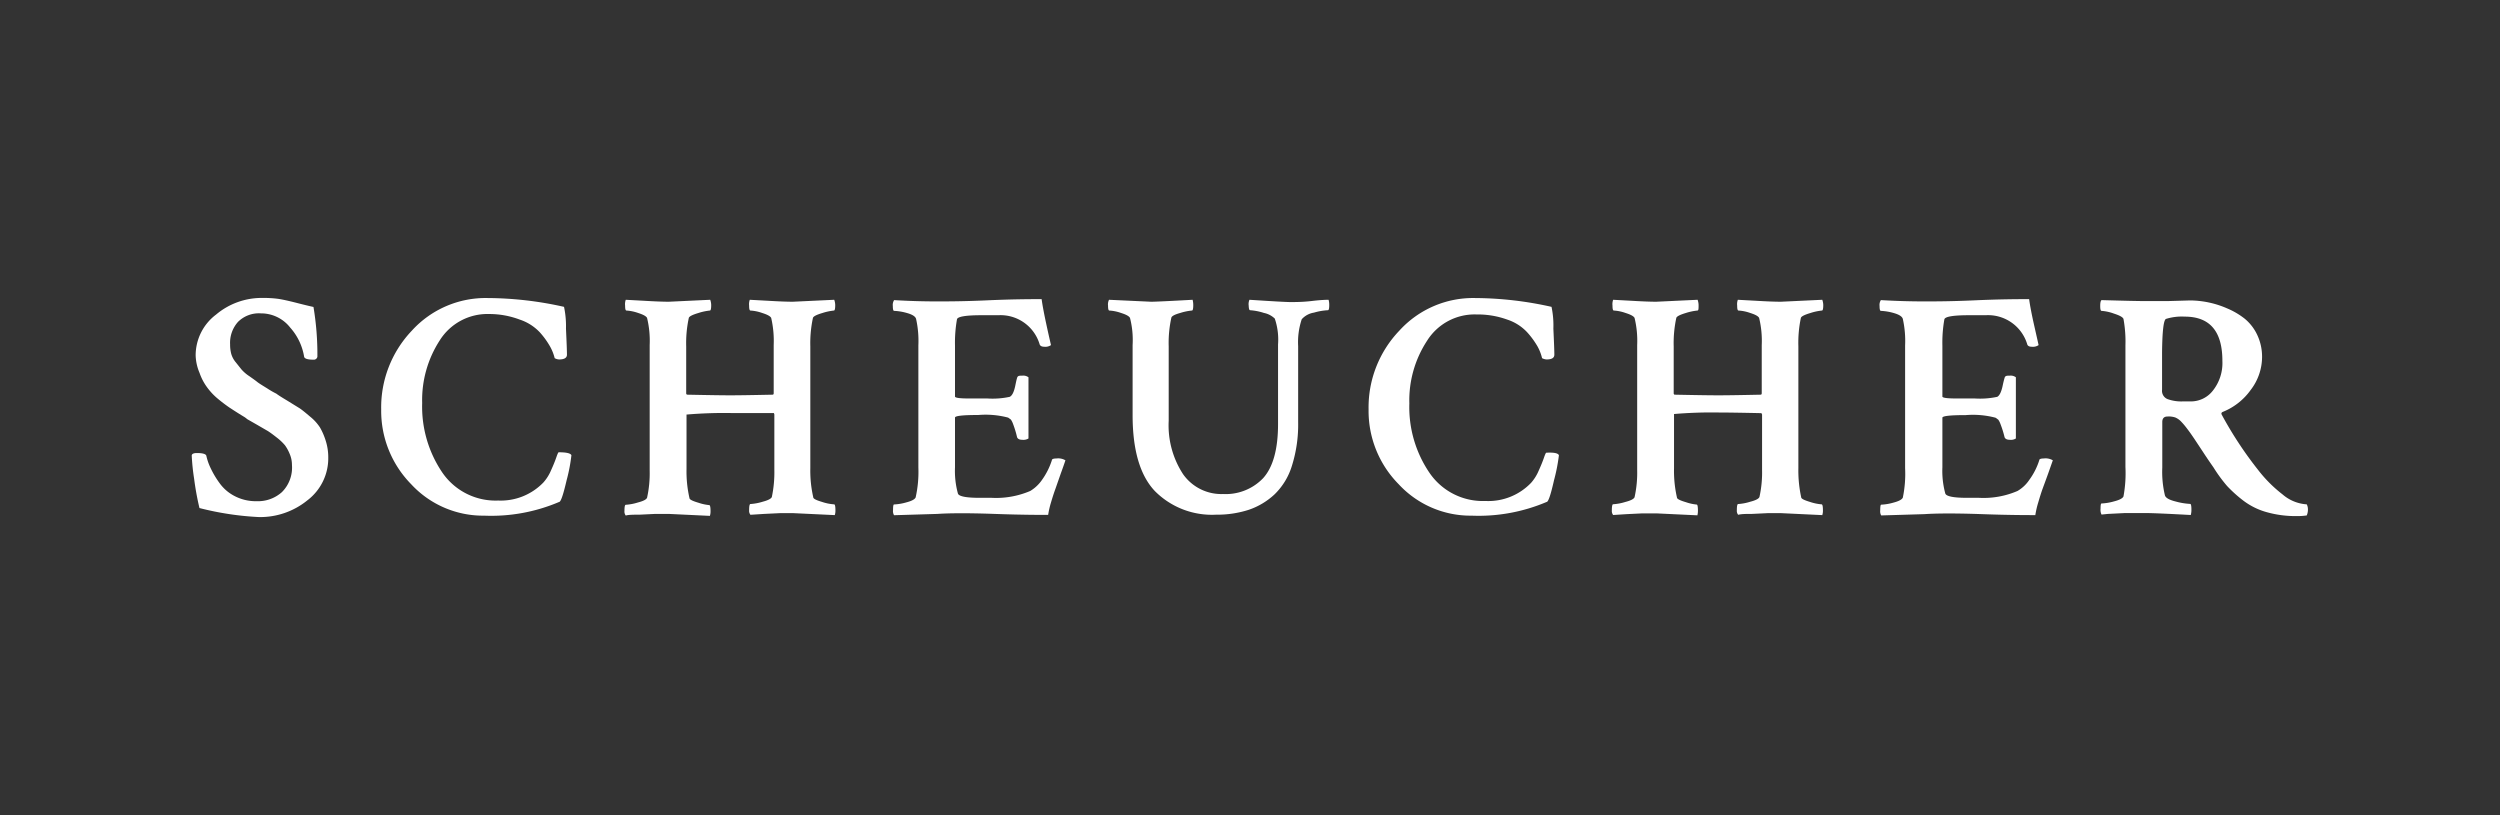
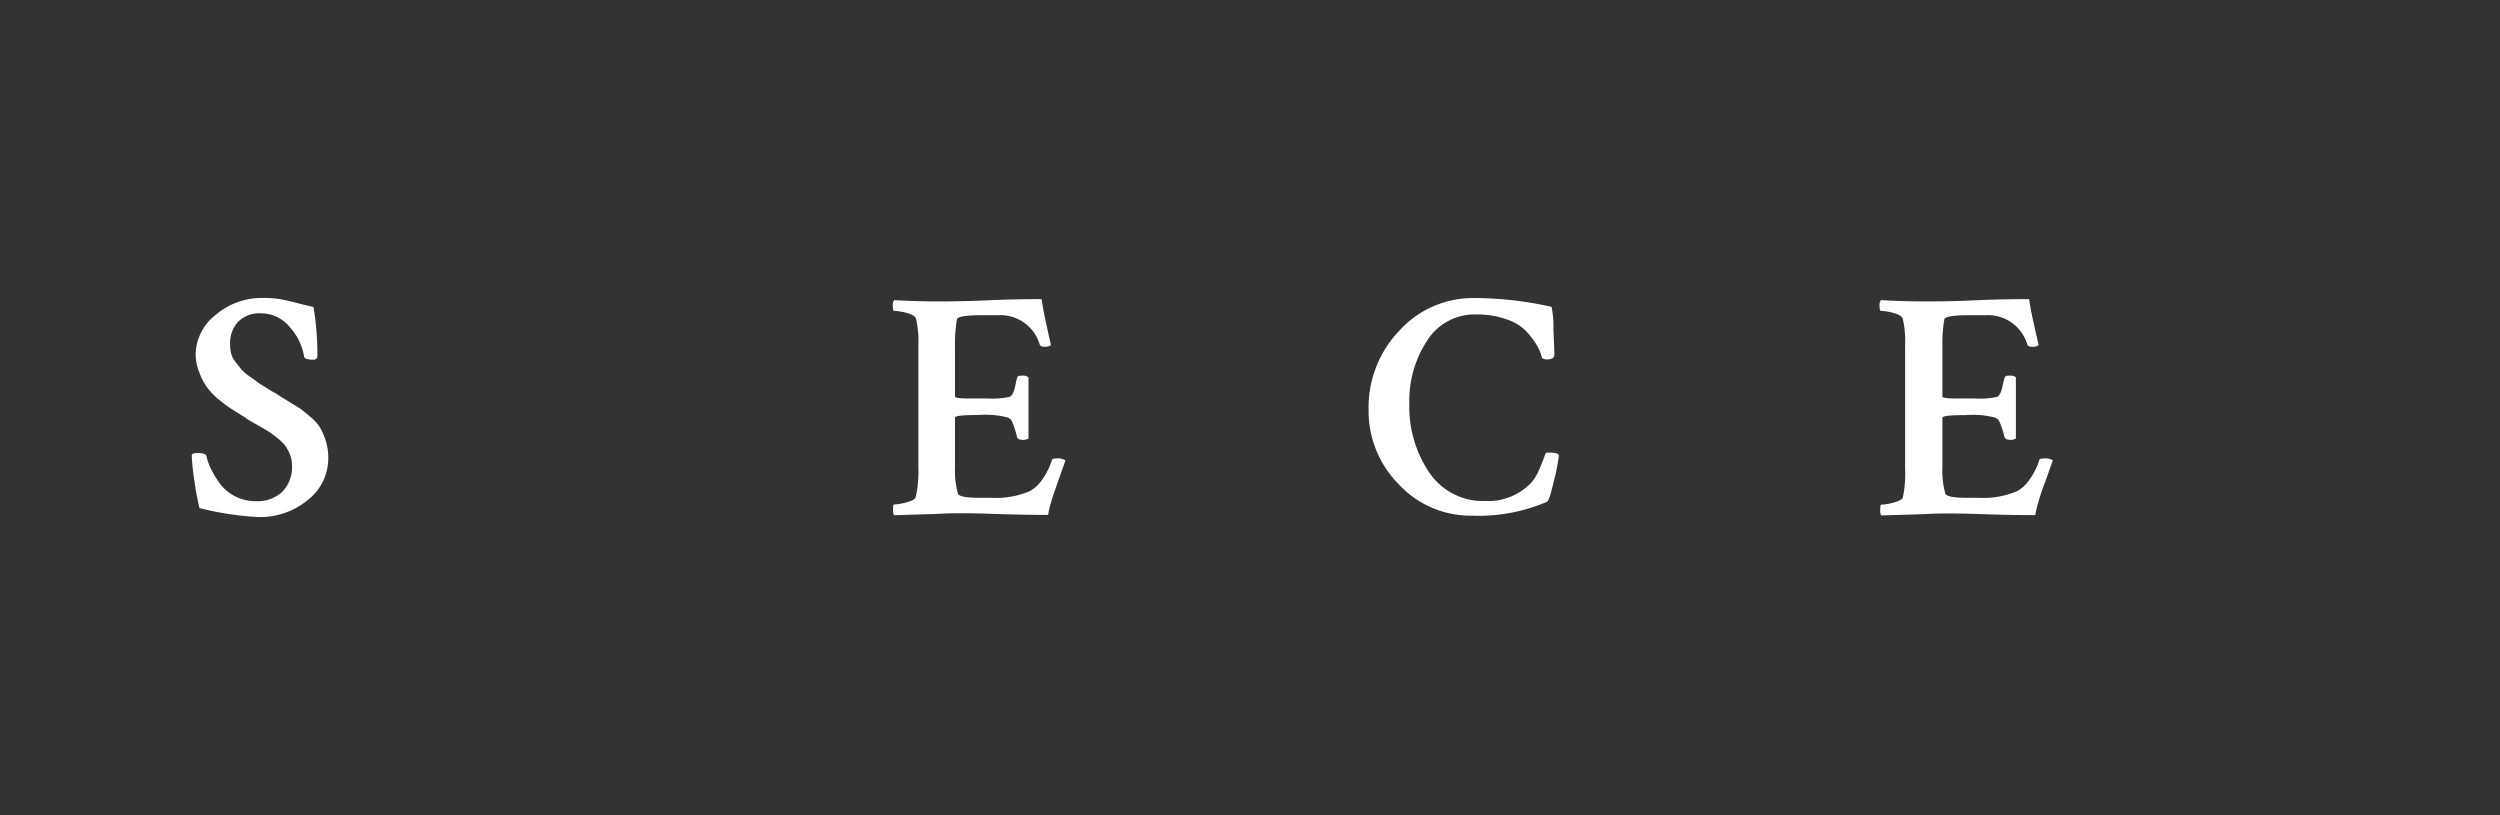
<svg xmlns="http://www.w3.org/2000/svg" viewBox="0 0 230 75">
  <rect x="0" y="0" width="230" height="75" fill="#333333" stroke="none" />
  <defs>
    <style>.cls-1{fill:#fff;}</style>
  </defs>
  <title>Artboard 42 copy 4</title>
  <g id="Layer_1" data-name="Layer 1">
    <path class="cls-1" d="M18,32.71a4.7,4.7,0,0,1,1.88-3.77,6.51,6.51,0,0,1,4.23-1.53,10.6,10.6,0,0,1,1.46.08c.41.06,1,.19,1.74.38s1.25.31,1.53.37a26.35,26.35,0,0,1,.36,4.58.33.33,0,0,1-.36.27c-.53,0-.82-.09-.86-.27a5.31,5.31,0,0,0-1.28-2.68A3.4,3.4,0,0,0,24,28.83a2.72,2.72,0,0,0-2.1.78,2.88,2.88,0,0,0-.73,2.08,3.36,3.36,0,0,0,.1.85,2.1,2.1,0,0,0,.42.79l.51.64a3.48,3.48,0,0,0,.74.64c.37.26.62.44.74.54s.43.29.9.58a7.76,7.76,0,0,0,.85.49c.12.1.45.31,1,.64l1.15.71c.22.15.54.41.95.76a4.28,4.28,0,0,1,.91,1,6,6,0,0,1,.52,1.2,5,5,0,0,1,.24,1.57,4.86,4.86,0,0,1-1.92,3.93,6.88,6.88,0,0,1-4.45,1.54,27.32,27.32,0,0,1-5.48-.83,25.77,25.77,0,0,1-.49-2.69,19.94,19.94,0,0,1-.22-2.13c0-.16.17-.24.47-.24q.78,0,.87.24a5.14,5.14,0,0,0,.41,1.17,8.24,8.24,0,0,0,.82,1.37,3.88,3.88,0,0,0,1.4,1.19,4.19,4.19,0,0,0,2,.46,3.3,3.3,0,0,0,2.32-.83,3.18,3.18,0,0,0,.93-2.5,2.56,2.56,0,0,0-.2-1,3.82,3.82,0,0,0-.44-.81,4.78,4.78,0,0,0-.75-.71c-.33-.26-.6-.46-.82-.6l-1-.58-.91-.52a2,2,0,0,0-.33-.24c-.58-.35-1-.63-1.31-.83A14.45,14.45,0,0,1,20,36.65,5.8,5.8,0,0,1,19,35.56a5,5,0,0,1-.64-1.25A4.42,4.42,0,0,1,18,32.71Z" />
-     <path class="cls-1" d="M52.57,41.88a15.49,15.49,0,0,1-.44,2.3c-.3,1.29-.53,2-.69,2a15.92,15.92,0,0,1-6.91,1.26,9,9,0,0,1-6.7-2.89,9.62,9.62,0,0,1-2.76-6.88,10.24,10.24,0,0,1,2.82-7.25,9.17,9.17,0,0,1,7-3,32.57,32.57,0,0,1,7,.81,8.52,8.52,0,0,1,.18,2q.09,1.92.09,2.4c0,.29-.24.44-.72.44a.9.9,0,0,1-.41-.12,4.28,4.28,0,0,0-.44-1.1,7.46,7.46,0,0,0-.93-1.28,4.47,4.47,0,0,0-1.85-1.17A7.92,7.92,0,0,0,45,28.89a5.18,5.18,0,0,0-4.54,2.42,10.08,10.08,0,0,0-1.62,5.77,10.8,10.8,0,0,0,1.83,6.36,5.94,5.94,0,0,0,5.16,2.61A5.45,5.45,0,0,0,50,44.38a4.07,4.07,0,0,0,.7-1.12c.21-.46.37-.86.48-1.18s.18-.47.22-.47C52.11,41.61,52.49,41.7,52.57,41.88Z" />
-     <path class="cls-1" d="M76.74,46.4q.12,0,.12.57a1.33,1.33,0,0,1-.06.42L73,47.21l-1.25,0-1.45.07-1.26.08a.59.59,0,0,1-.12-.42q0-.57.12-.57a4.76,4.76,0,0,0,1.12-.21c.5-.13.79-.28.85-.44a11,11,0,0,0,.23-2.5V38.13L71.2,38Q68.41,38,67.27,38a41,41,0,0,0-4.11.14v5a11,11,0,0,0,.27,2.68c0,.14.31.28.82.43a4.47,4.47,0,0,0,1,.22q.12,0,.12.57a1.33,1.33,0,0,1-.06.42l-3.78-.18-1.25,0-1.45.07c-.53,0-1,0-1.26.08a.59.59,0,0,1-.12-.42q0-.57.12-.57a4.7,4.7,0,0,0,1.11-.21c.51-.13.79-.28.85-.44a10.37,10.37,0,0,0,.24-2.5V31.75a8.91,8.91,0,0,0-.24-2.5c-.08-.16-.36-.31-.83-.46a4,4,0,0,0-1.07-.22q-.12,0-.12-.45a1.21,1.21,0,0,1,.06-.54l1.65.09q1.5.09,2.31.09l3.81-.18a1.54,1.54,0,0,1,.09.48q0,.51-.12.51a5.12,5.12,0,0,0-1.07.23q-.81.24-.87.45a11,11,0,0,0-.24,2.62v4.35l.06.09q2.93.06,4,.06t3.93-.06a.17.17,0,0,0,.06-.12V31.75a9.42,9.42,0,0,0-.23-2.5c-.08-.16-.36-.31-.84-.46a3.92,3.92,0,0,0-1.07-.22q-.12,0-.12-.45a1.21,1.21,0,0,1,.06-.54l1.65.09q1.5.09,2.31.09l3.81-.18a1.54,1.54,0,0,1,.09.48q0,.51-.12.51a5.25,5.25,0,0,0-1.07.23c-.54.16-.82.31-.86.45a11,11,0,0,0-.24,2.62v11.2a11,11,0,0,0,.27,2.68c0,.14.31.28.82.43A4.32,4.32,0,0,0,76.74,46.4Z" />
    <path class="cls-1" d="M86.22,27.73c.87,0,2.41,0,4.61-.1s3.88-.11,5-.11c.08.6.24,1.43.47,2.49s.37,1.64.39,1.74a.91.91,0,0,1-.62.15q-.33,0-.42-.21A3.75,3.75,0,0,0,91.85,29H90.3c-1.47,0-2.23.13-2.26.39a12.22,12.22,0,0,0-.18,2.41v4.68c0,.12.43.18,1.31.18h1.66a7.54,7.54,0,0,0,2.06-.15q.33-.15.51-1c.06-.29.11-.54.17-.74s.18-.21.48-.21a.81.81,0,0,1,.57.15v5.63a.88.88,0,0,1-.57.12q-.39,0-.48-.24A9.25,9.25,0,0,0,93.2,39,1.73,1.73,0,0,0,93,38.6l-.25-.18A8.14,8.14,0,0,0,90,38.18c-1.43,0-2.14.08-2.14.24V43a7.86,7.86,0,0,0,.27,2.41c.09.26.77.39,2,.39h1.1a8,8,0,0,0,3.55-.63,3.48,3.48,0,0,0,1.07-1,6.49,6.49,0,0,0,.92-1.82c0-.12.16-.17.42-.17a1.29,1.29,0,0,1,.83.17c-.06.18-.2.59-.43,1.22L97.09,45q-.18.49-.39,1.2a8.32,8.32,0,0,0-.27,1.17c-.79,0-2.43,0-4.93-.09s-4.24-.07-5.25,0l-4,.12a.78.78,0,0,1-.09-.48q0-.51.09-.51a4.83,4.83,0,0,0,1.13-.19c.5-.13.78-.28.86-.46A10.73,10.73,0,0,0,84.49,43V31.78a9.35,9.35,0,0,0-.21-2.44c-.06-.22-.33-.4-.83-.54a5,5,0,0,0-1.19-.2q-.12,0-.12-.45a.82.82,0,0,1,.12-.54Q84.23,27.73,86.22,27.73Z" />
-     <path class="cls-1" d="M105.91,27.76q.54,0,3.81-.18a2,2,0,0,1,.06.48q0,.51-.12.51a5,5,0,0,0-1.07.22c-.54.15-.81.3-.83.46a10.8,10.8,0,0,0-.24,2.62v6.85a8.2,8.2,0,0,0,1.32,4.9,4.3,4.3,0,0,0,3.68,1.83A4.76,4.76,0,0,0,116.2,44q1.38-1.52,1.38-5V31.69a6,6,0,0,0-.3-2.38,2,2,0,0,0-1-.52,5.21,5.21,0,0,0-1.27-.25c-.08,0-.12-.14-.13-.42a1,1,0,0,1,.07-.54q3.22.21,3.75.21c.5,0,1.16,0,2-.1s1.33-.11,1.53-.11a1.75,1.75,0,0,1,.06.48q0,.48-.12.48a5.53,5.53,0,0,0-1.28.22,1.91,1.91,0,0,0-1.13.61,6.63,6.63,0,0,0-.33,2.47v7a12.59,12.59,0,0,1-.57,4,6.16,6.16,0,0,1-1.6,2.64,6.55,6.55,0,0,1-2.37,1.42,9.4,9.4,0,0,1-3,.45,7.39,7.39,0,0,1-5.63-2.16q-2.06-2.16-2.06-7V31.75a8.17,8.17,0,0,0-.24-2.5c-.08-.16-.35-.31-.83-.46a3.92,3.92,0,0,0-1.07-.22q-.12,0-.12-.45a.94.94,0,0,1,.09-.54Z" />
    <path class="cls-1" d="M143.42,41.88a16.19,16.19,0,0,1-.45,2.3c-.29,1.29-.52,2-.68,2a16,16,0,0,1-6.91,1.26,9,9,0,0,1-6.7-2.89,9.59,9.59,0,0,1-2.77-6.88,10.21,10.21,0,0,1,2.83-7.25,9.17,9.17,0,0,1,7-3,32.65,32.65,0,0,1,7,.81,8.26,8.26,0,0,1,.17,2q.09,1.92.09,2.4c0,.29-.23.44-.71.44a1,1,0,0,1-.42-.12,4.23,4.23,0,0,0-.43-1.1,7.59,7.59,0,0,0-.94-1.28,4.36,4.36,0,0,0-1.84-1.17,8,8,0,0,0-2.83-.47,5.16,5.16,0,0,0-4.54,2.42,10,10,0,0,0-1.63,5.77,10.73,10.73,0,0,0,1.84,6.36,5.94,5.94,0,0,0,5.16,2.61,5.45,5.45,0,0,0,4.2-1.67,4.07,4.07,0,0,0,.7-1.12c.21-.46.37-.86.48-1.18s.18-.47.22-.47C143,41.61,143.34,41.7,143.42,41.88Z" />
-     <path class="cls-1" d="M167.59,46.4q.12,0,.12.57a1.33,1.33,0,0,1-.06.42l-3.78-.18-1.25,0-1.45.07c-.52,0-.95,0-1.26.08a.59.59,0,0,1-.12-.42q0-.57.12-.57a4.62,4.62,0,0,0,1.11-.21c.51-.13.79-.28.85-.44a10.37,10.37,0,0,0,.24-2.5V38.13l-.06-.12q-2.81-.06-3.93-.06a41,41,0,0,0-4.11.14v5a11,11,0,0,0,.27,2.68c0,.14.31.28.82.43a4.37,4.37,0,0,0,1,.22c.07,0,.11.19.11.57a1.73,1.73,0,0,1-.05.42l-3.79-.18-1.25,0-1.44.07-1.27.08a.59.59,0,0,1-.12-.42q0-.57.12-.57a4.76,4.76,0,0,0,1.12-.21c.51-.13.79-.28.85-.44a10.37,10.37,0,0,0,.24-2.5V31.75a8.91,8.91,0,0,0-.24-2.5c-.08-.16-.36-.31-.84-.46a3.85,3.85,0,0,0-1.07-.22q-.12,0-.12-.45a1.21,1.21,0,0,1,.06-.54l1.66.09c1,.06,1.77.09,2.3.09l3.81-.18a1.54,1.54,0,0,1,.09.48c0,.34,0,.51-.11.51a5.3,5.3,0,0,0-1.08.23c-.53.16-.82.31-.86.45a11,11,0,0,0-.24,2.62v4.35l.06.09q2.93.06,4.05.06t3.93-.06a.17.17,0,0,0,.06-.12V31.75a8.91,8.91,0,0,0-.24-2.5c-.08-.16-.35-.31-.83-.46a3.92,3.92,0,0,0-1.07-.22q-.12,0-.12-.45a1.21,1.21,0,0,1,.06-.54l1.65.09q1.5.09,2.31.09l3.81-.18a1.54,1.54,0,0,1,.09.48q0,.51-.12.51a5.12,5.12,0,0,0-1.07.23q-.81.24-.87.45a11.12,11.12,0,0,0-.23,2.62v11.2a11.6,11.6,0,0,0,.26,2.68c0,.14.32.28.82.43A4.47,4.47,0,0,0,167.59,46.4Z" />
    <path class="cls-1" d="M177.07,27.73c.87,0,2.41,0,4.61-.1s3.87-.11,5-.11q.12.9.48,2.49t.39,1.74a.93.93,0,0,1-.63.15c-.22,0-.36-.07-.41-.21A3.76,3.76,0,0,0,182.69,29h-1.54c-1.47,0-2.23.13-2.27.39a12.22,12.22,0,0,0-.18,2.41v4.68c0,.12.44.18,1.31.18h1.67a7.59,7.59,0,0,0,2.06-.15c.21-.1.38-.45.5-1,.06-.29.12-.54.18-.74s.18-.21.48-.21a.8.8,0,0,1,.56.15v5.63a.85.85,0,0,1-.56.12q-.39,0-.48-.24a9.25,9.25,0,0,0-.37-1.19,1.73,1.73,0,0,0-.21-.42l-.25-.18a8.14,8.14,0,0,0-2.74-.24c-1.43,0-2.15.08-2.15.24V43a7.86,7.86,0,0,0,.27,2.41c.1.26.78.39,2,.39h1.1a7.89,7.89,0,0,0,3.54-.63,3.28,3.28,0,0,0,1.07-1,6.26,6.26,0,0,0,.93-1.82c0-.12.16-.17.41-.17a1.3,1.3,0,0,1,.84.17l-.43,1.22c-.23.64-.41,1.12-.53,1.45s-.24.73-.38,1.2a8.32,8.32,0,0,0-.27,1.17c-.8,0-2.44,0-4.93-.09s-4.24-.07-5.25,0l-4,.12a.78.78,0,0,1-.09-.48q0-.51.09-.51a4.91,4.91,0,0,0,1.13-.19c.49-.13.78-.28.86-.46a10.73,10.73,0,0,0,.21-2.71V31.78a9.35,9.35,0,0,0-.21-2.44c-.06-.22-.34-.4-.83-.54a5.11,5.11,0,0,0-1.19-.2q-.12,0-.12-.45a.82.82,0,0,1,.12-.54Q175.08,27.73,177.07,27.73Z" />
-     <path class="cls-1" d="M201.5,27.64a8.67,8.67,0,0,1,3.37.72,7,7,0,0,1,1.63.95,4.27,4.27,0,0,1,1.16,1.49,4.7,4.7,0,0,1,.45,2.08,5,5,0,0,1-1.05,3,5.8,5.8,0,0,1-2.53,2c-.16.06-.2.15-.12.29a34.81,34.81,0,0,0,3.34,5.07A12.48,12.48,0,0,0,210,45.49a3.75,3.75,0,0,0,2.22.91,1,1,0,0,1,.11.48,1.33,1.33,0,0,1-.11.54,5.85,5.85,0,0,1-.93.06,9.79,9.79,0,0,1-2.75-.36,6.36,6.36,0,0,1-2.15-1.06,12.15,12.15,0,0,1-1.5-1.35A13.65,13.65,0,0,1,203.64,43c-.28-.4-.6-.86-.95-1.4l-.82-1.24c-.19-.28-.4-.59-.64-.9a6.88,6.88,0,0,0-.61-.72,1.62,1.62,0,0,0-.49-.33,1.87,1.87,0,0,0-.72-.09q-.48,0-.48.51v4.2a9.26,9.26,0,0,0,.24,2.53c.06.24.39.43,1,.58a6.21,6.21,0,0,0,1.33.22c.07,0,.11.17.11.51a1.69,1.69,0,0,1-.06.51c-2.18-.12-3.59-.18-4.22-.18s-1.14,0-1.81,0l-1.59.08-.59.06a1,1,0,0,1-.09-.54q0-.48.09-.48a5,5,0,0,0,1.14-.19c.51-.13.8-.28.88-.46a11.71,11.71,0,0,0,.18-2.71V31.78a11.62,11.62,0,0,0-.18-2.44c-.06-.16-.35-.32-.88-.49a4.21,4.21,0,0,0-1.14-.25q-.12,0-.12-.45t.12-.54q3.15.09,4,.09l2.07,0ZM201,29.13a4.87,4.87,0,0,0-1.73.21c-.22.1-.34,1.13-.36,3.1v3.42a.82.82,0,0,0,.51.86,3.75,3.75,0,0,0,1.4.21h.77a2.56,2.56,0,0,0,2-1,4.08,4.08,0,0,0,.87-2.71Q204.47,29.13,201,29.13Z" />
  </g>
</svg>